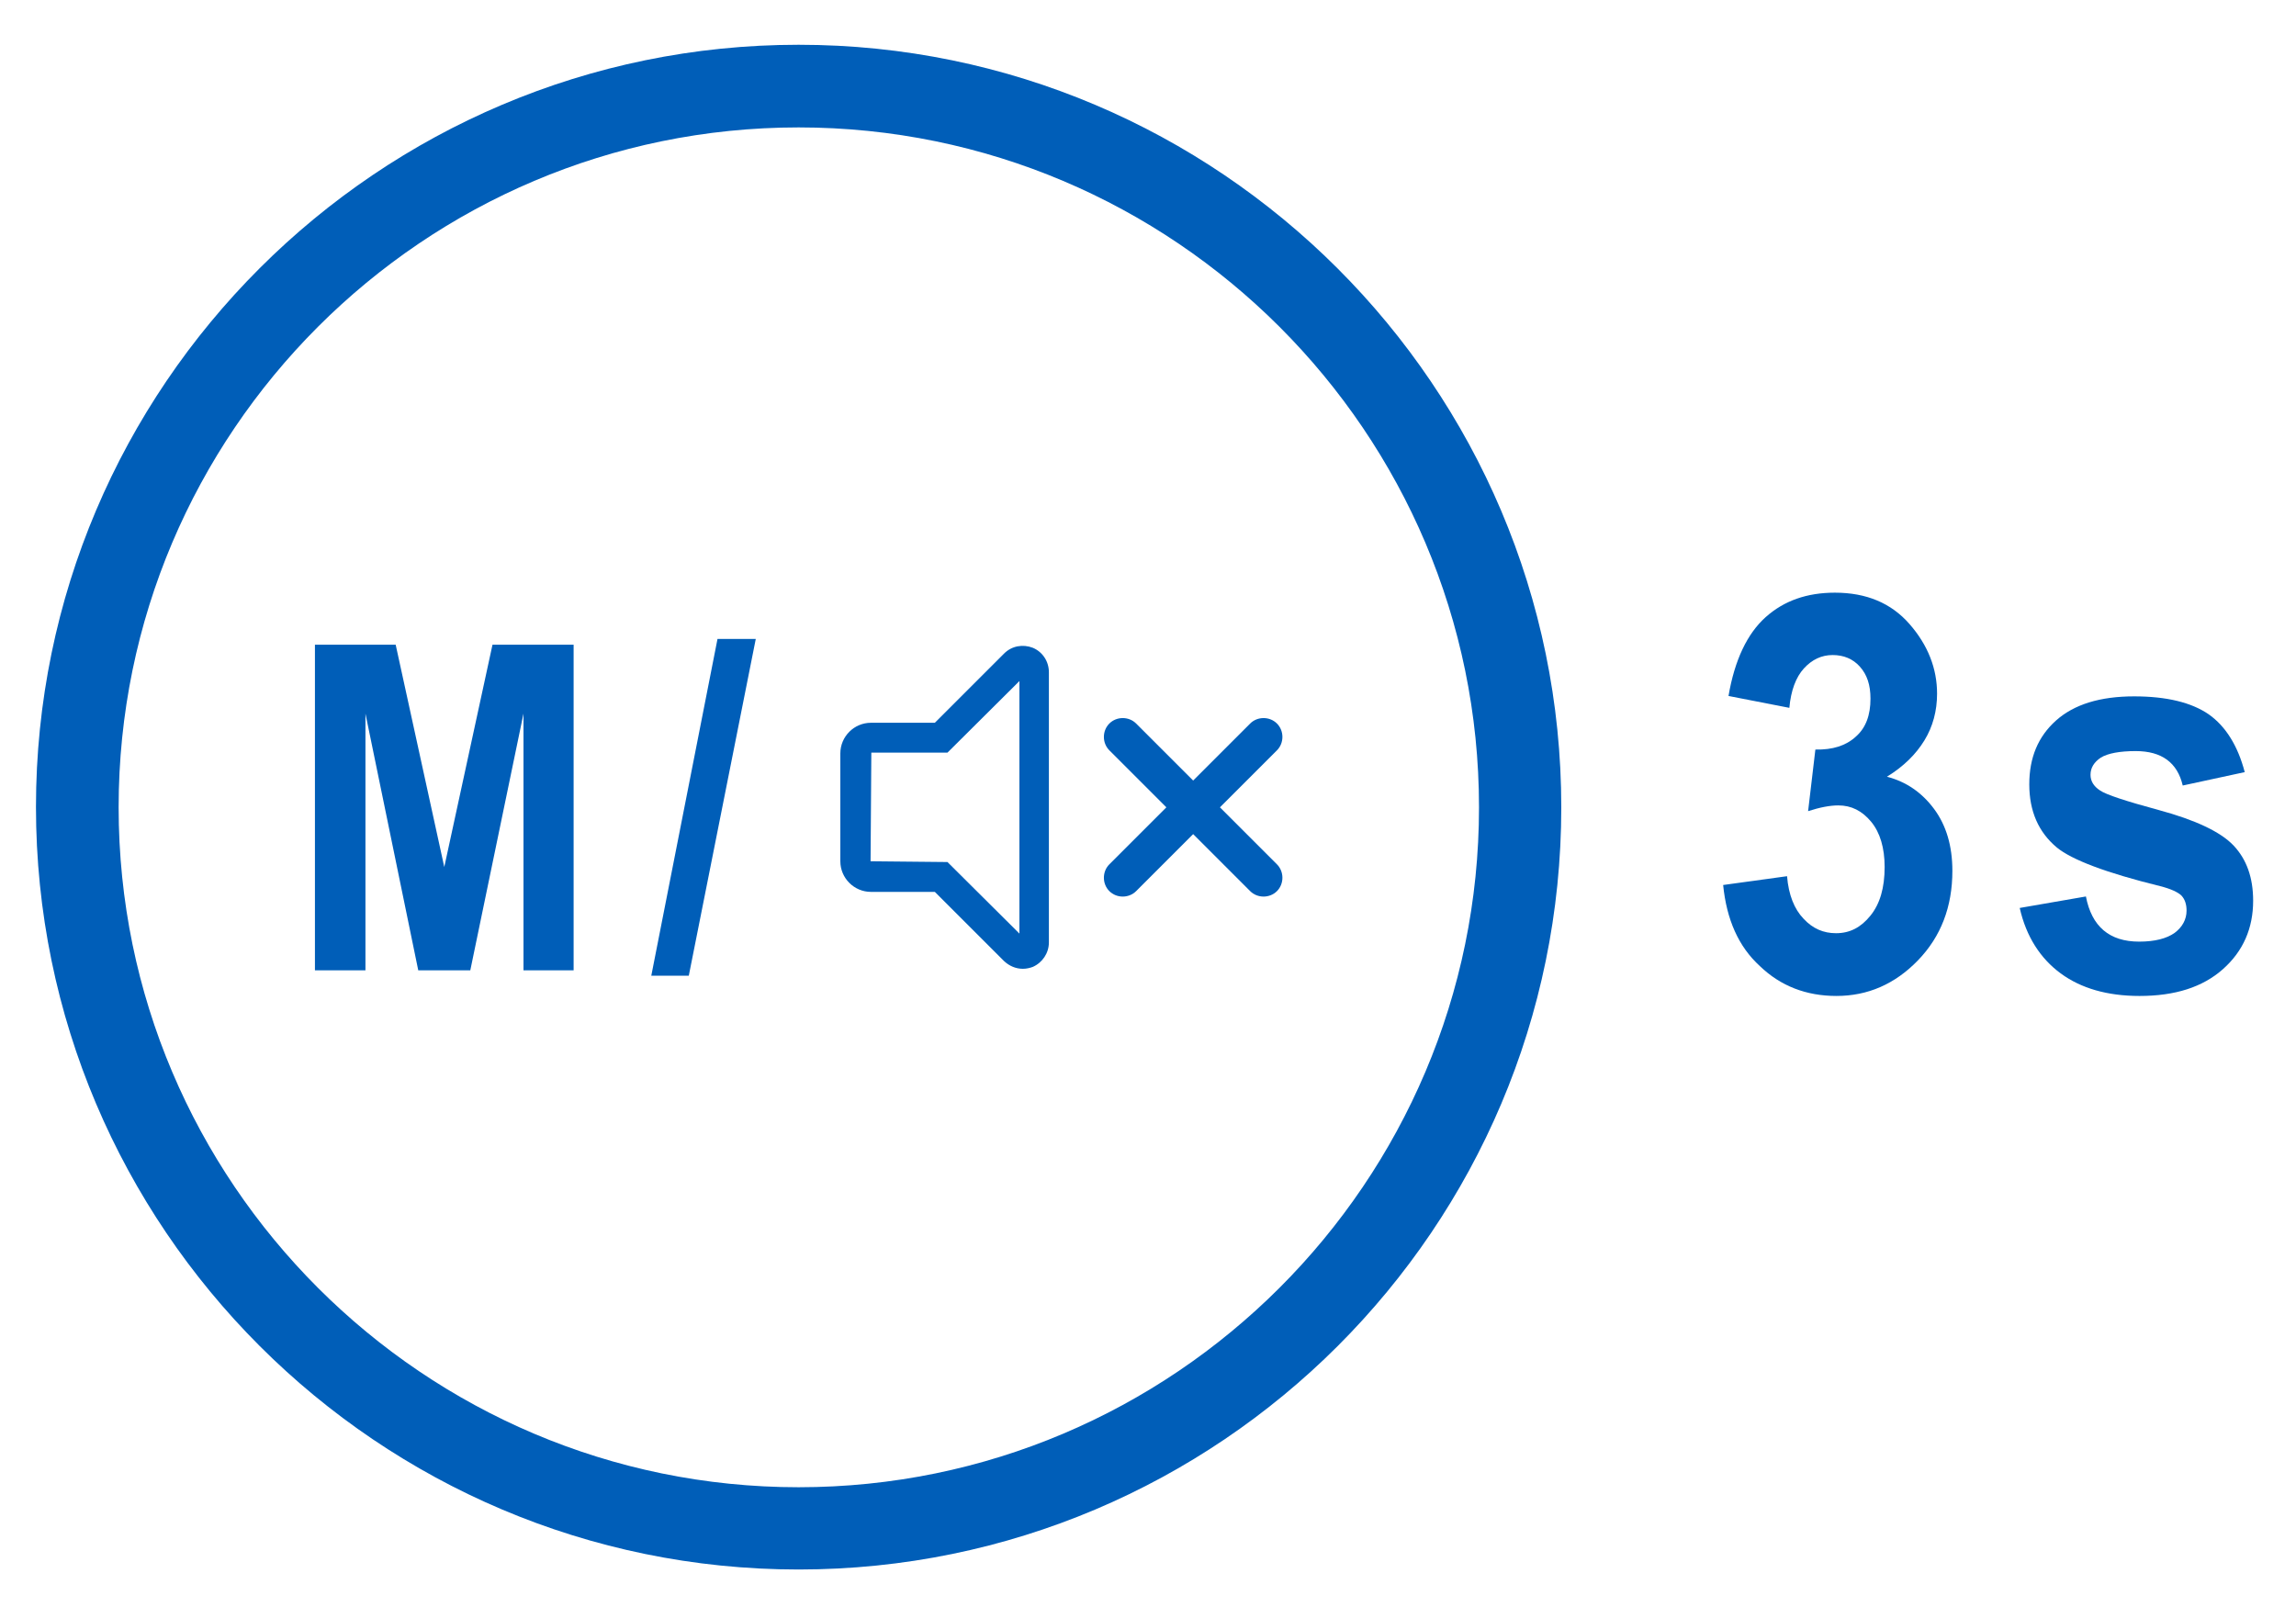
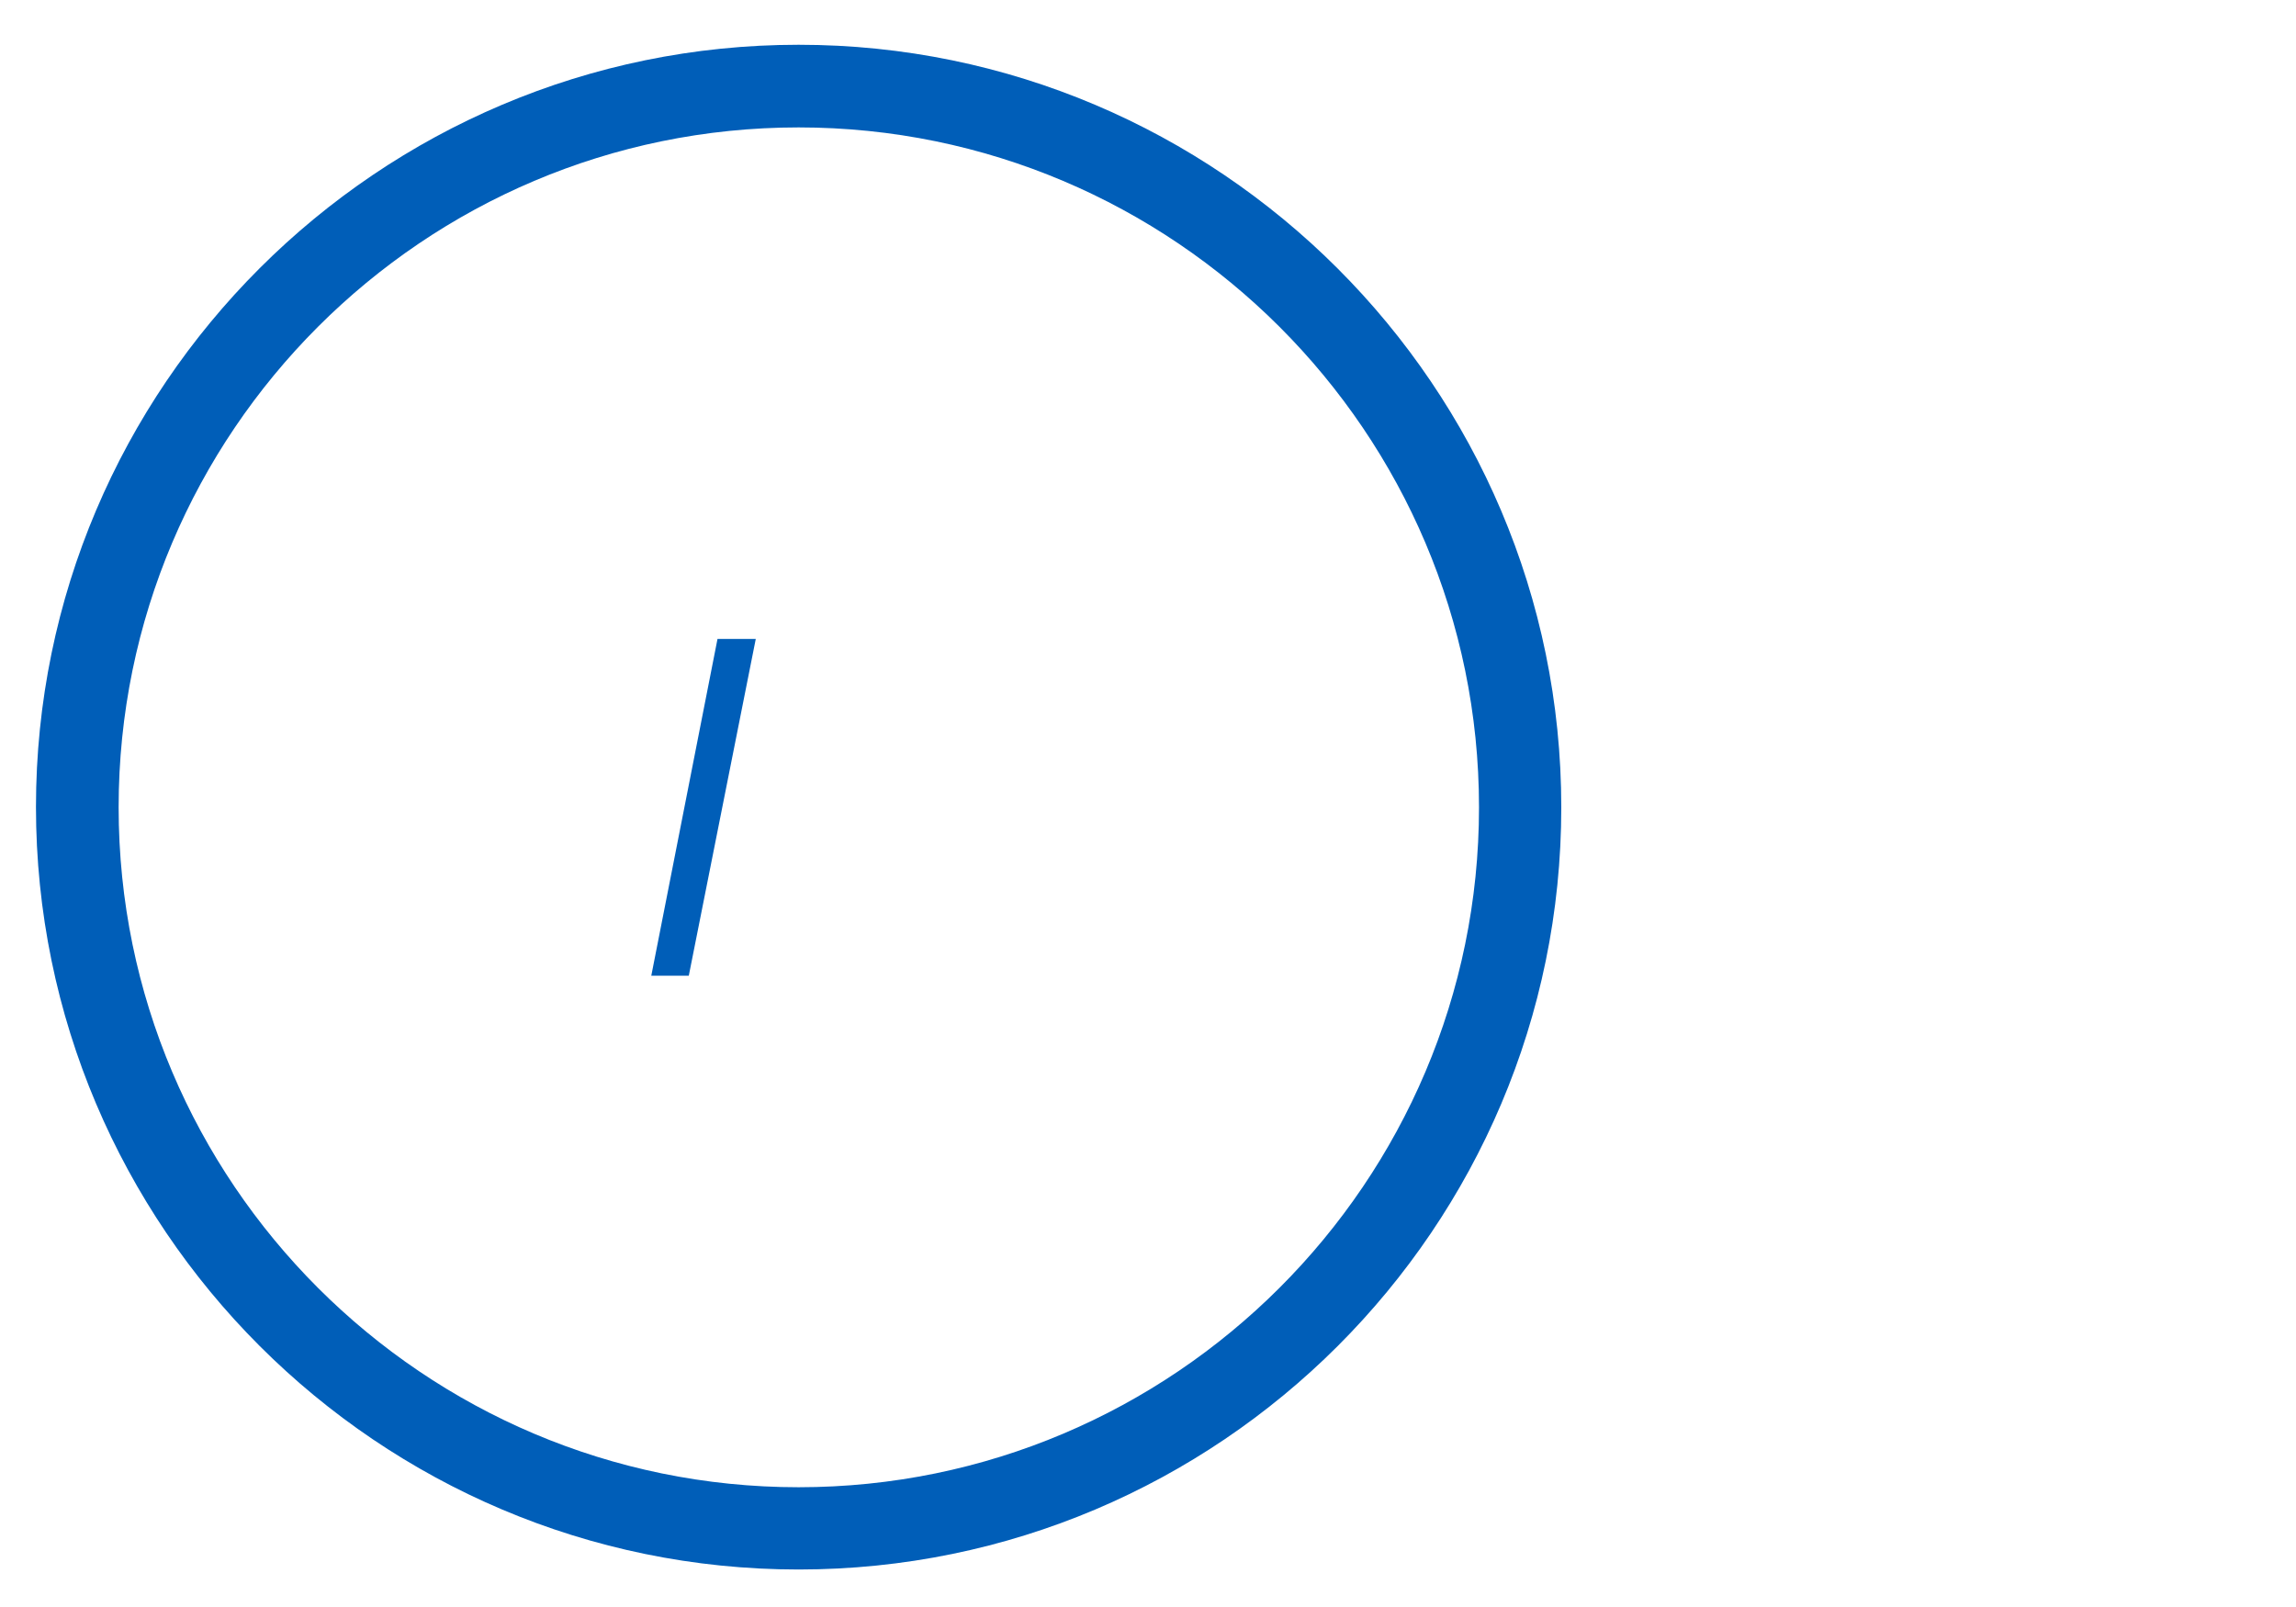
<svg xmlns="http://www.w3.org/2000/svg" version="1.1" id="Layer_1" x="0px" y="0px" viewBox="0 0 60 42" style="enable-background:new 0 0 60 42;" xml:space="preserve">
  <style type="text/css">
	.st0{fill:#005EB8;}
</style>
  <g>
    <g>
      <path class="st0" d="M20.87,41.02c-10.99,0-19.93-8.94-19.93-19.93S9.89,1.17,20.87,1.17S40.8,10.11,40.8,21.1    S31.86,41.02,20.87,41.02z M20.87,3.33C11.07,3.33,3.1,11.3,3.1,21.1c0,9.8,7.97,17.77,17.77,17.77S38.65,30.9,38.65,21.1    C38.65,11.3,30.67,3.33,20.87,3.33z" />
    </g>
    <g>
      <g>
        <g>
          <g>
-             <path class="st0" d="M26.73,25.32c-0.18,0-0.35-0.07-0.49-0.2l-1.81-1.81h-1.67c-0.44,0-0.8-0.36-0.8-0.8v-2.82       c0-0.44,0.36-0.8,0.8-0.8h1.67l1.81-1.81c0.2-0.2,0.49-0.25,0.75-0.15c0.26,0.11,0.42,0.36,0.42,0.64v7.06       c0,0.28-0.17,0.53-0.42,0.64C26.91,25.3,26.82,25.32,26.73,25.32z M22.77,19.67l-0.02,2.84l2.01,0.02l1.88,1.87v-6.6       l-1.88,1.87H22.77z" />
-           </g>
+             </g>
        </g>
        <g>
          <g>
-             <path class="st0" d="M31.88,21.1l1.49-1.49c0.19-0.19,0.19-0.51,0-0.7l0,0c-0.19-0.19-0.51-0.19-0.7,0l-1.49,1.49l-1.49-1.49       c-0.19-0.19-0.51-0.19-0.7,0l0,0c-0.19,0.19-0.19,0.51,0,0.7l1.49,1.49l-1.49,1.49c-0.19,0.19-0.19,0.51,0,0.7l0,0       c0.19,0.19,0.51,0.19,0.7,0l1.49-1.49l1.49,1.49c0.19,0.19,0.51,0.19,0.7,0l0,0c0.19-0.19,0.19-0.51,0-0.7L31.88,21.1z" />
-           </g>
+             </g>
        </g>
      </g>
      <g>
        <g>
-           <path class="st0" d="M8.23,25.36v-8.51h2.11l1.27,5.81l1.26-5.81h2.12v8.51h-1.31v-6.71l-1.39,6.71h-1.36l-1.38-6.71v6.71H8.23z      " />
-         </g>
+           </g>
        <g>
          <path class="st0" d="M17.02,25.5l1.73-8.8h1l-1.75,8.8H17.02z" />
        </g>
      </g>
    </g>
  </g>
  <g>
-     <path class="st0" d="M45.03,23.13l1.67-0.23c0.04,0.49,0.19,0.86,0.43,1.11c0.24,0.26,0.52,0.38,0.85,0.38   c0.36,0,0.65-0.15,0.9-0.46s0.37-0.73,0.37-1.27c0-0.5-0.12-0.9-0.35-1.18c-0.24-0.29-0.52-0.43-0.86-0.43   c-0.22,0-0.48,0.05-0.79,0.15l0.19-1.61c0.45,0.01,0.8-0.1,1.06-0.34c0.26-0.23,0.38-0.56,0.38-0.99c0-0.36-0.09-0.63-0.28-0.84   c-0.18-0.2-0.42-0.3-0.71-0.3s-0.54,0.12-0.75,0.35c-0.21,0.23-0.34,0.58-0.38,1.03l-1.59-0.31c0.16-0.94,0.49-1.63,0.97-2.06   s1.08-0.64,1.81-0.64c0.82,0,1.47,0.27,1.95,0.82c0.48,0.55,0.72,1.16,0.72,1.82c0,0.45-0.11,0.86-0.33,1.22   c-0.22,0.36-0.54,0.68-0.98,0.95c0.5,0.13,0.91,0.41,1.23,0.84c0.32,0.43,0.48,0.97,0.48,1.62c0,0.94-0.3,1.72-0.9,2.34   c-0.6,0.62-1.31,0.93-2.13,0.93c-0.79,0-1.46-0.26-2-0.78C45.43,24.74,45.12,24.03,45.03,23.13z" />
-     <path class="st0" d="M52.78,23.73l1.73-0.3c0.15,0.78,0.61,1.18,1.39,1.18c0.41,0,0.72-0.08,0.93-0.23   c0.2-0.15,0.31-0.35,0.31-0.58c0-0.16-0.04-0.29-0.13-0.39c-0.09-0.09-0.28-0.18-0.56-0.25c-1.42-0.35-2.31-0.69-2.7-1.01   c-0.48-0.4-0.72-0.95-0.72-1.65c0-0.7,0.23-1.25,0.7-1.67c0.47-0.42,1.15-0.63,2.04-0.63c0.85,0,1.5,0.16,1.95,0.47   c0.44,0.31,0.76,0.82,0.94,1.51l-1.62,0.35c-0.14-0.6-0.55-0.9-1.23-0.9c-0.42,0-0.73,0.06-0.91,0.17   c-0.18,0.12-0.27,0.27-0.27,0.45c0,0.16,0.08,0.3,0.25,0.41c0.16,0.11,0.68,0.28,1.53,0.51c0.96,0.26,1.62,0.57,1.96,0.93   c0.34,0.36,0.51,0.84,0.51,1.44c0,0.72-0.26,1.32-0.79,1.79c-0.53,0.47-1.25,0.7-2.18,0.7c-0.84,0-1.53-0.2-2.06-0.59   S52.95,24.48,52.78,23.73z" />
-   </g>
+     </g>
</svg>